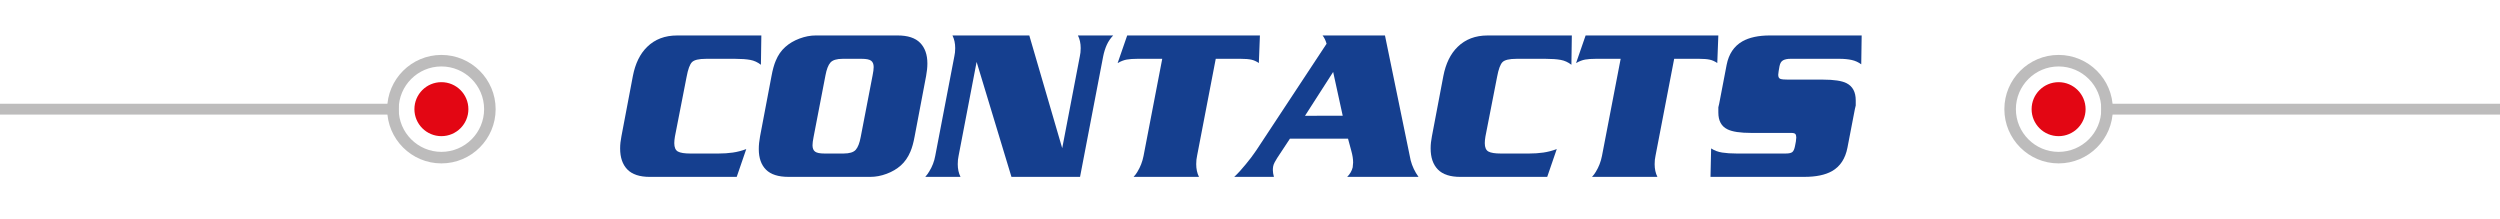
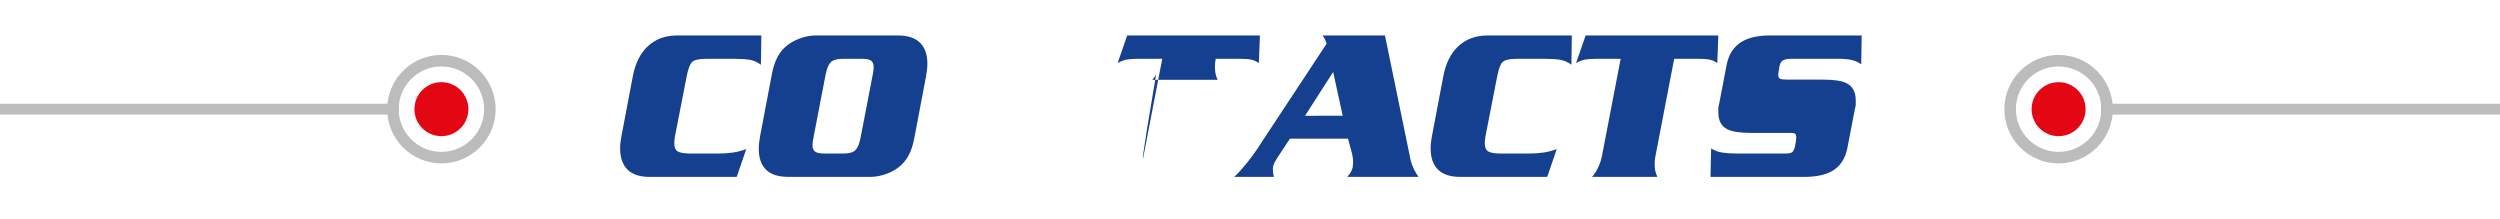
<svg xmlns="http://www.w3.org/2000/svg" version="1.1" x="0px" y="0px" width="461.483px" height="40.372px" viewBox="0 0 461.483 40.372" style="enable-background:new 0 0 461.483 40.372;" xml:space="preserve">
  <style type="text/css">
	.st0{fill:#BDBCBC;}
	.st1{fill:#E30613;}
	.st2{fill:none;stroke:#BDBCBC;stroke-width:2;stroke-miterlimit:10;}
	.st3{fill:#153F8F;}
	.st4{font-family:'Serpentine-BoldItalic';}
	.st5{font-size:39.196px;}
</style>
  <defs>
</defs>
  <g>
    <path class="st0" d="M81.48,10.139c5.521,0,10.012,4.491,10.012,10.012S87.001,30.162,81.48,30.162s-10.012-4.491-10.012-10.012   S75.96,10.139,81.48,10.139z M81.48,28.034c4.347,0,7.884-3.537,7.884-7.884c0-4.347-3.537-7.884-7.884-7.884   c-4.347,0-7.884,3.537-7.884,7.884C73.597,24.498,77.133,28.034,81.48,28.034z" />
  </g>
  <g>
    <circle class="st1" cx="81.48" cy="20.15" r="4.982" />
  </g>
  <line class="st2" x1="73.597" y1="20.151" x2="0" y2="20.151" />
  <g>
    <path class="st0" d="M380.003,30.162c-5.521,0-10.012-4.491-10.012-10.012s4.491-10.012,10.012-10.012s10.012,4.491,10.012,10.012   S385.524,30.162,380.003,30.162z M380.003,12.267c-4.347,0-7.884,3.537-7.884,7.884c0,4.347,3.537,7.884,7.884,7.884   s7.884-3.537,7.884-7.884C387.887,15.803,384.35,12.267,380.003,12.267z" />
  </g>
  <g>
    <circle class="st1" cx="380.003" cy="20.151" r="4.982" />
  </g>
  <line class="st2" x1="387.887" y1="20.15" x2="461.483" y2="20.15" />
  <g>
    <path class="st3" d="M114.708,25.175l2.117-11.153c0.444-2.296,1.319-4.083,2.626-5.362c1.437-1.408,3.279-2.113,5.527-2.113   h15.561l-0.079,5.409c-0.602-0.471-1.261-0.771-1.979-0.901c-0.719-0.131-1.626-0.196-2.724-0.196h-5.448   c-1.307,0-2.163,0.202-2.567,0.606c-0.405,0.404-0.739,1.311-1,2.718l-2.156,11.028c-0.078,0.47-0.118,0.874-0.118,1.213   c0,0.782,0.222,1.298,0.667,1.545c0.444,0.247,1.215,0.371,2.312,0.371h5.174c0.941,0,1.823-0.059,2.646-0.177   c0.823-0.117,1.652-0.333,2.489-0.646l-1.764,5.135H119.96c-1.881,0-3.267-0.456-4.155-1.369c-0.889-0.913-1.333-2.205-1.333-3.875   C114.473,26.702,114.551,25.958,114.708,25.175z" />
    <path class="st3" d="M150.572,6.546h15.13c1.882,0,3.267,0.457,4.155,1.37c0.888,0.913,1.332,2.178,1.332,3.796   c0,0.705-0.078,1.475-0.234,2.31l-2.117,11.153c-0.209,1.148-0.47,2.088-0.784,2.818c-0.444,1.044-1.032,1.892-1.764,2.544   s-1.606,1.168-2.626,1.546c-1.019,0.379-2.013,0.567-2.979,0.567h-15.13c-1.881,0-3.267-0.443-4.155-1.33   c-0.889-0.887-1.333-2.153-1.333-3.797c0-0.73,0.079-1.513,0.235-2.349l2.117-11.153c0.209-1.148,0.47-2.088,0.784-2.818   c0.418-1.018,1-1.859,1.745-2.524c0.744-0.665,1.626-1.187,2.646-1.565C148.613,6.735,149.605,6.546,150.572,6.546z    M152.376,13.908l-2.195,11.38c-0.131,0.652-0.196,1.161-0.196,1.525c0,0.548,0.157,0.939,0.471,1.174s0.888,0.352,1.725,0.352   h3.527c1.098,0,1.849-0.228,2.254-0.685c0.405-0.456,0.712-1.245,0.921-2.366l2.195-11.38c0.131-0.652,0.196-1.161,0.196-1.526   c0-0.547-0.157-0.938-0.471-1.173c-0.313-0.234-0.889-0.352-1.725-0.352h-3.527c-1.098,0-1.85,0.229-2.254,0.685   C152.892,11.998,152.585,12.787,152.376,13.908z" />
-     <path class="st3" d="M172.64,28.77l3.527-18.383c0.104-0.439,0.157-0.943,0.157-1.513c0-0.88-0.171-1.656-0.51-2.328h14.188   l6.075,20.808l3.255-16.967c0.104-0.439,0.156-0.943,0.156-1.513c0-0.88-0.171-1.656-0.51-2.328h6.507   c-0.497,0.518-0.889,1.093-1.176,1.727c-0.288,0.634-0.51,1.339-0.667,2.114l-4.272,22.264h-12.663l-6.43-21.222L176.95,28.77   c-0.104,0.445-0.156,0.955-0.156,1.529c0,0.889,0.17,1.673,0.51,2.352h-6.507c0.34-0.392,0.588-0.731,0.745-1.02   C172.091,30.743,172.456,29.789,172.64,28.77z" />
-     <path class="st3" d="M211.092,28.776l3.449-17.919h-4.586c-0.784,0-1.438,0.046-1.96,0.137c-0.523,0.092-1.085,0.308-1.686,0.647   l1.764-5.096h24.498l-0.196,5.096c-0.444-0.313-0.908-0.522-1.392-0.628c-0.483-0.104-1.13-0.156-1.939-0.156h-4.626l-3.449,17.919   c-0.104,0.443-0.156,0.953-0.156,1.526c0,0.887,0.169,1.67,0.51,2.348h-12.073c0.313-0.339,0.549-0.652,0.706-0.938   C210.504,30.824,210.882,29.847,211.092,28.776z" />
+     <path class="st3" d="M211.092,28.776l3.449-17.919h-4.586c-0.784,0-1.438,0.046-1.96,0.137c-0.523,0.092-1.085,0.308-1.686,0.647   l1.764-5.096h24.498l-0.196,5.096c-0.444-0.313-0.908-0.522-1.392-0.628c-0.483-0.104-1.13-0.156-1.939-0.156h-4.626c-0.104,0.443-0.156,0.953-0.156,1.526c0,0.887,0.169,1.67,0.51,2.348h-12.073c0.313-0.339,0.549-0.652,0.706-0.938   C210.504,30.824,210.882,29.847,211.092,28.776z" />
    <path class="st3" d="M244.133,6.546h11.523l4.743,23.052c0.287,1.096,0.771,2.113,1.45,3.053h-13.17   c0.522-0.522,0.862-1.11,1.02-1.764c0.052-0.418,0.078-0.719,0.078-0.901c0-0.628-0.111-1.339-0.334-2.137   c-0.223-0.797-0.426-1.548-0.608-2.254h-10.721l-2.346,3.557c-0.256,0.446-0.41,0.708-0.462,0.786   c-0.154,0.289-0.25,0.544-0.288,0.768c-0.038,0.223-0.058,0.451-0.058,0.688c0,0.367,0.065,0.786,0.196,1.258h-7.33   c0.68-0.627,1.397-1.411,2.155-2.352c0.68-0.811,1.319-1.66,1.921-2.549l12.975-19.676C244.694,7.438,244.446,6.928,244.133,6.546z    M247.856,21.362l-1.765-8.08l-5.195,8.091L247.856,21.362z" />
    <path class="st3" d="M264.319,25.175l2.116-11.153c0.444-2.296,1.319-4.083,2.626-5.362c1.437-1.408,3.279-2.113,5.526-2.113   h15.562l-0.078,5.409c-0.602-0.471-1.262-0.771-1.979-0.901c-0.72-0.131-1.627-0.196-2.725-0.196h-5.448   c-1.307,0-2.162,0.202-2.567,0.606s-0.738,1.311-0.999,2.718l-2.156,11.028c-0.078,0.47-0.117,0.874-0.117,1.213   c0,0.782,0.222,1.298,0.666,1.545s1.215,0.371,2.312,0.371h5.174c0.94,0,1.822-0.059,2.646-0.177   c0.823-0.117,1.652-0.333,2.489-0.646l-1.764,5.135h-16.031c-1.882,0-3.267-0.456-4.155-1.369s-1.332-2.205-1.332-3.875   C264.083,26.702,264.162,25.958,264.319,25.175z" />
    <path class="st3" d="M295.714,28.776l3.449-17.919h-4.586c-0.784,0-1.438,0.046-1.96,0.137c-0.523,0.092-1.085,0.308-1.686,0.647   l1.764-5.096h24.498l-0.196,5.096c-0.444-0.313-0.908-0.522-1.392-0.628c-0.483-0.104-1.13-0.156-1.939-0.156h-4.626l-3.449,17.919   c-0.104,0.443-0.156,0.953-0.156,1.526c0,0.887,0.169,1.67,0.51,2.348h-12.073c0.313-0.339,0.549-0.652,0.706-0.938   C295.126,30.824,295.504,29.847,295.714,28.776z" />
    <path class="st3" d="M317.35,19.14l1.372-7.157c0.392-2.008,1.358-3.455,2.9-4.342c1.28-0.729,2.979-1.095,5.096-1.095h16.933   l-0.078,5.33c-0.523-0.392-1.111-0.659-1.764-0.803c-0.653-0.144-1.411-0.216-2.273-0.216h-9.016c-0.575,0-1.032,0.092-1.371,0.274   c-0.341,0.183-0.562,0.549-0.667,1.098l-0.156,0.901c-0.053,0.366-0.079,0.588-0.079,0.666c0,0.418,0.131,0.673,0.393,0.765   c0.261,0.092,0.744,0.137,1.45,0.137h6.428c2.038,0,3.488,0.222,4.351,0.665c1.124,0.574,1.686,1.63,1.686,3.168   c0,0.313,0,0.626,0,0.938c-0.078,0.313-0.131,0.535-0.156,0.665l-1.372,7.118c-0.392,2.034-1.346,3.481-2.861,4.342   c-1.254,0.704-2.953,1.056-5.096,1.056h-17.324l0.117-5.252c0.601,0.392,1.28,0.646,2.038,0.764   c0.758,0.118,1.633,0.177,2.626,0.177h9.133c0.575,0,0.974-0.092,1.196-0.274c0.222-0.183,0.385-0.549,0.489-1.098l0.157-0.823   c0.052-0.365,0.078-0.613,0.078-0.744c0-0.313-0.059-0.535-0.177-0.667c-0.117-0.13-0.372-0.195-0.764-0.195h-7.369   c-2.038,0-3.502-0.222-4.39-0.665c-1.124-0.548-1.686-1.577-1.686-3.09c0-0.312,0-0.639,0-0.978   C317.272,19.492,317.324,19.271,317.35,19.14z" />
  </g>
</svg>